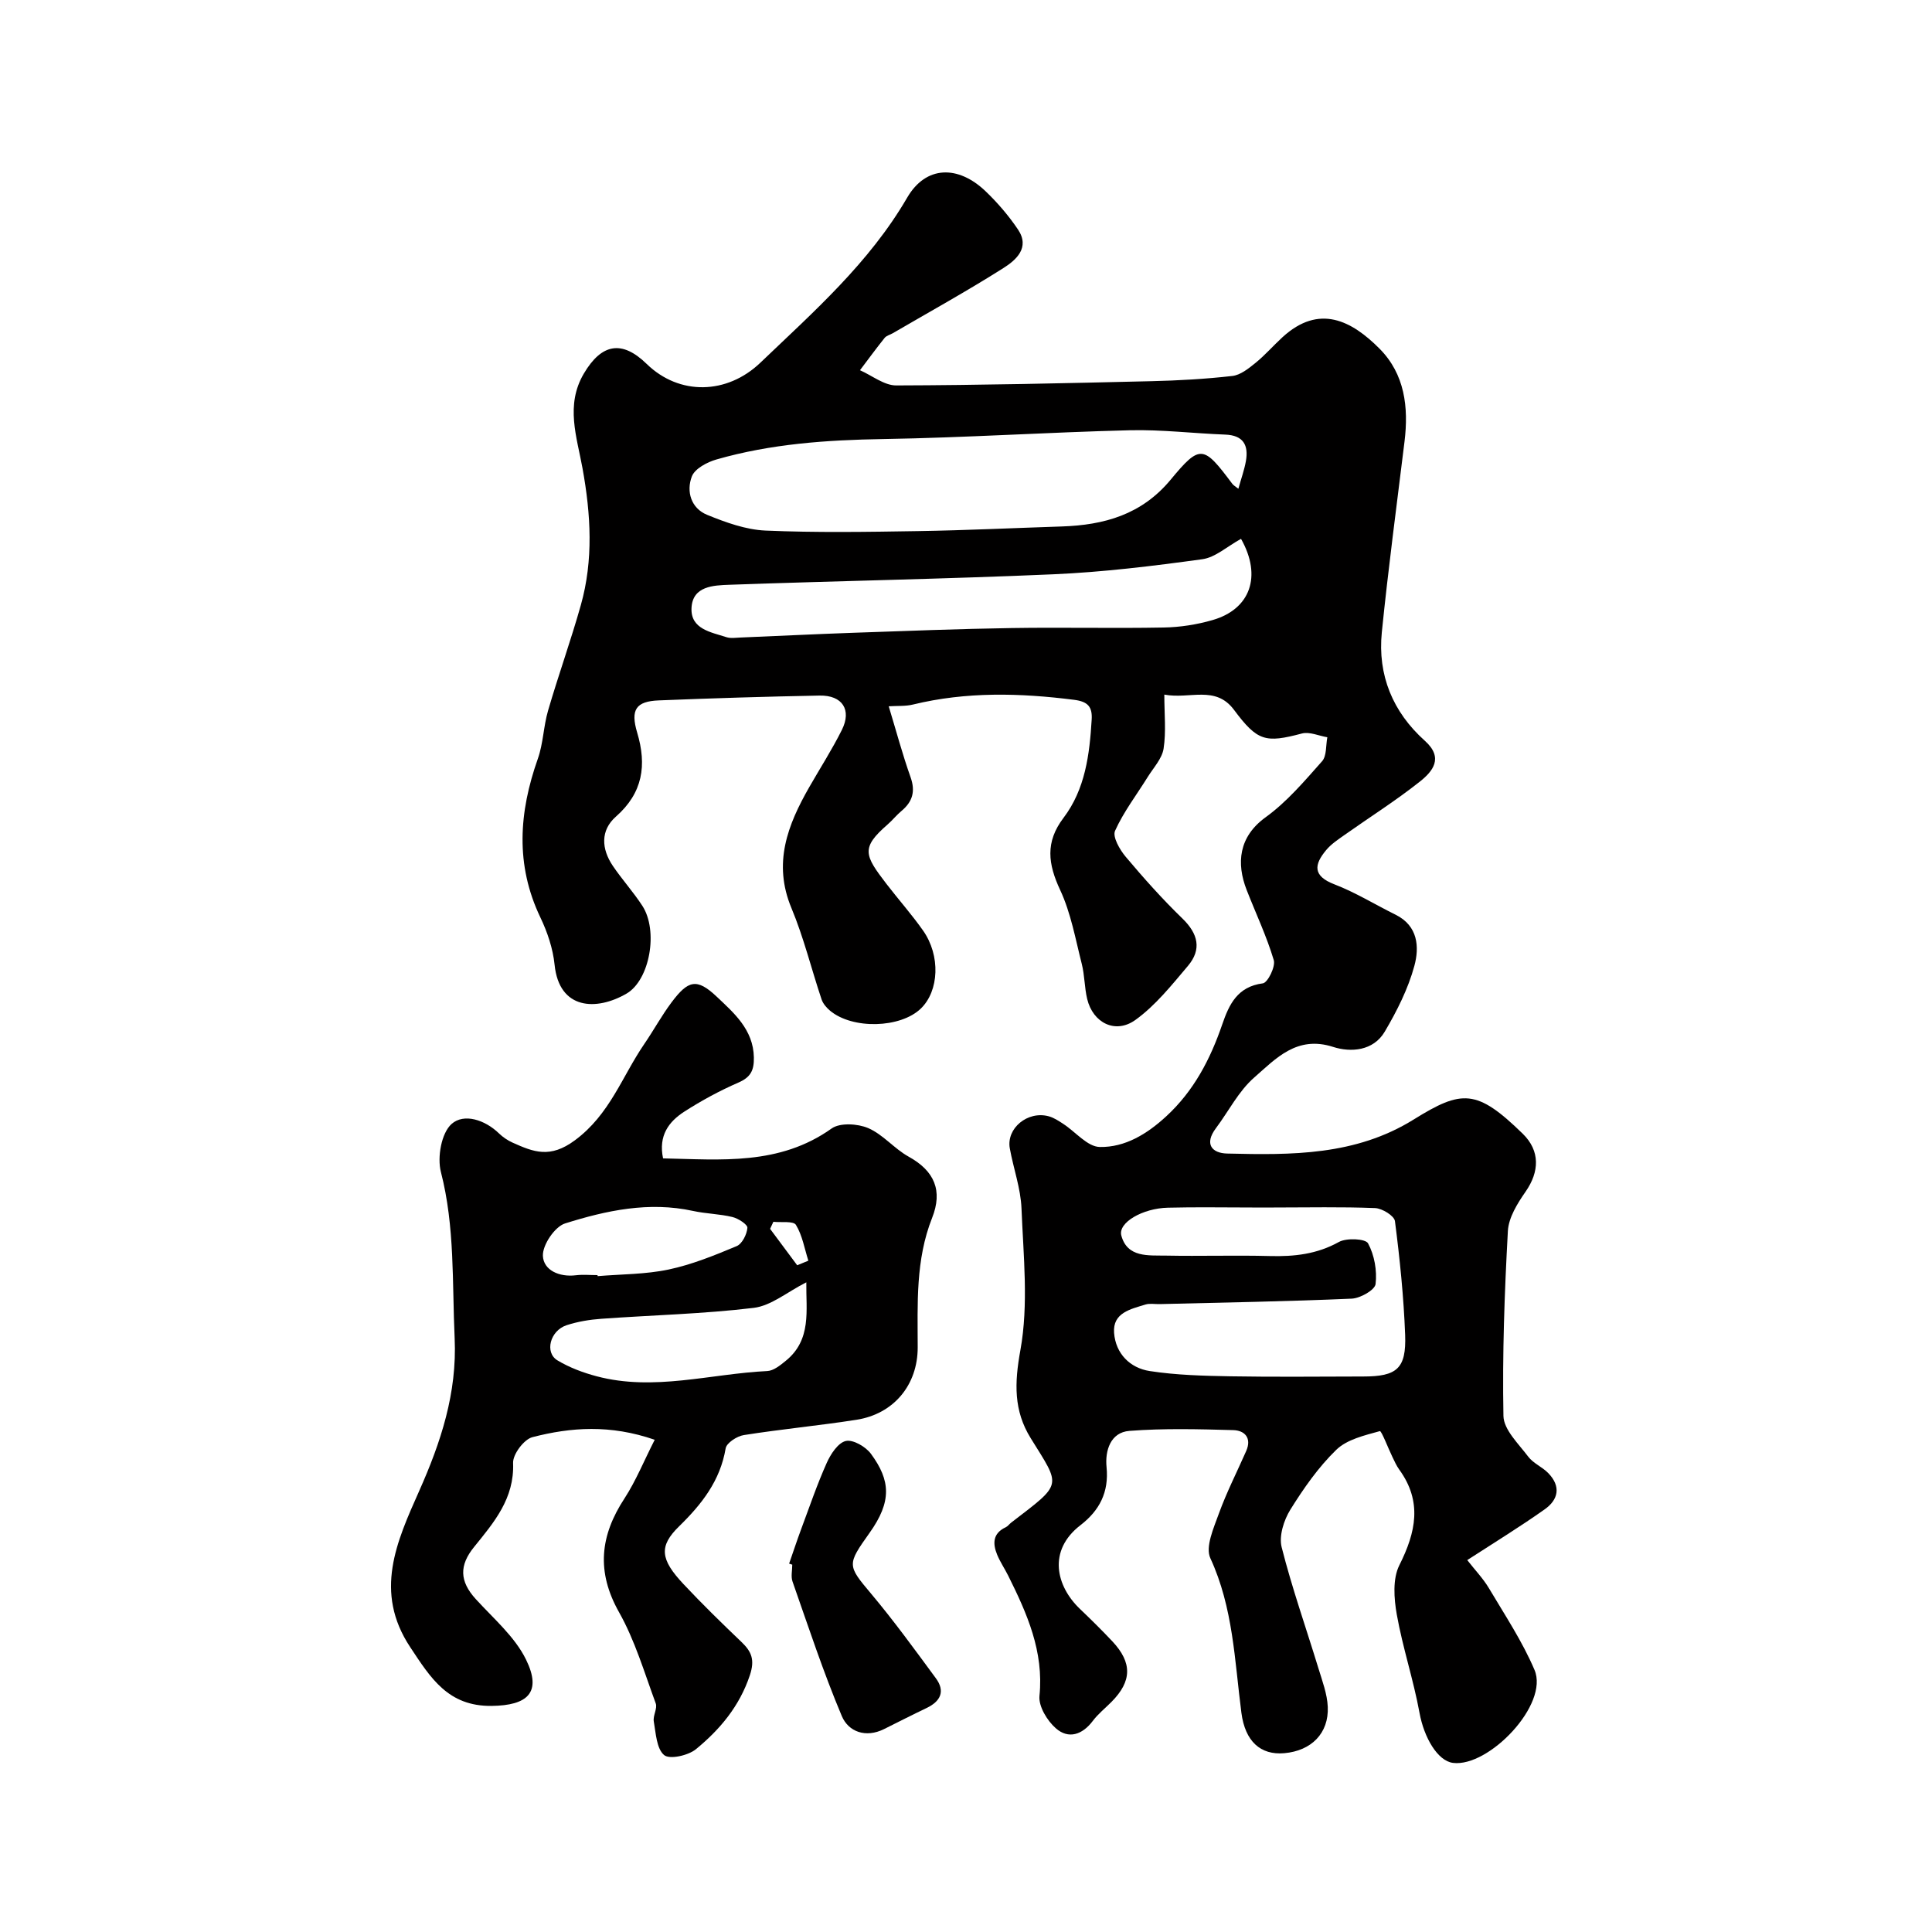
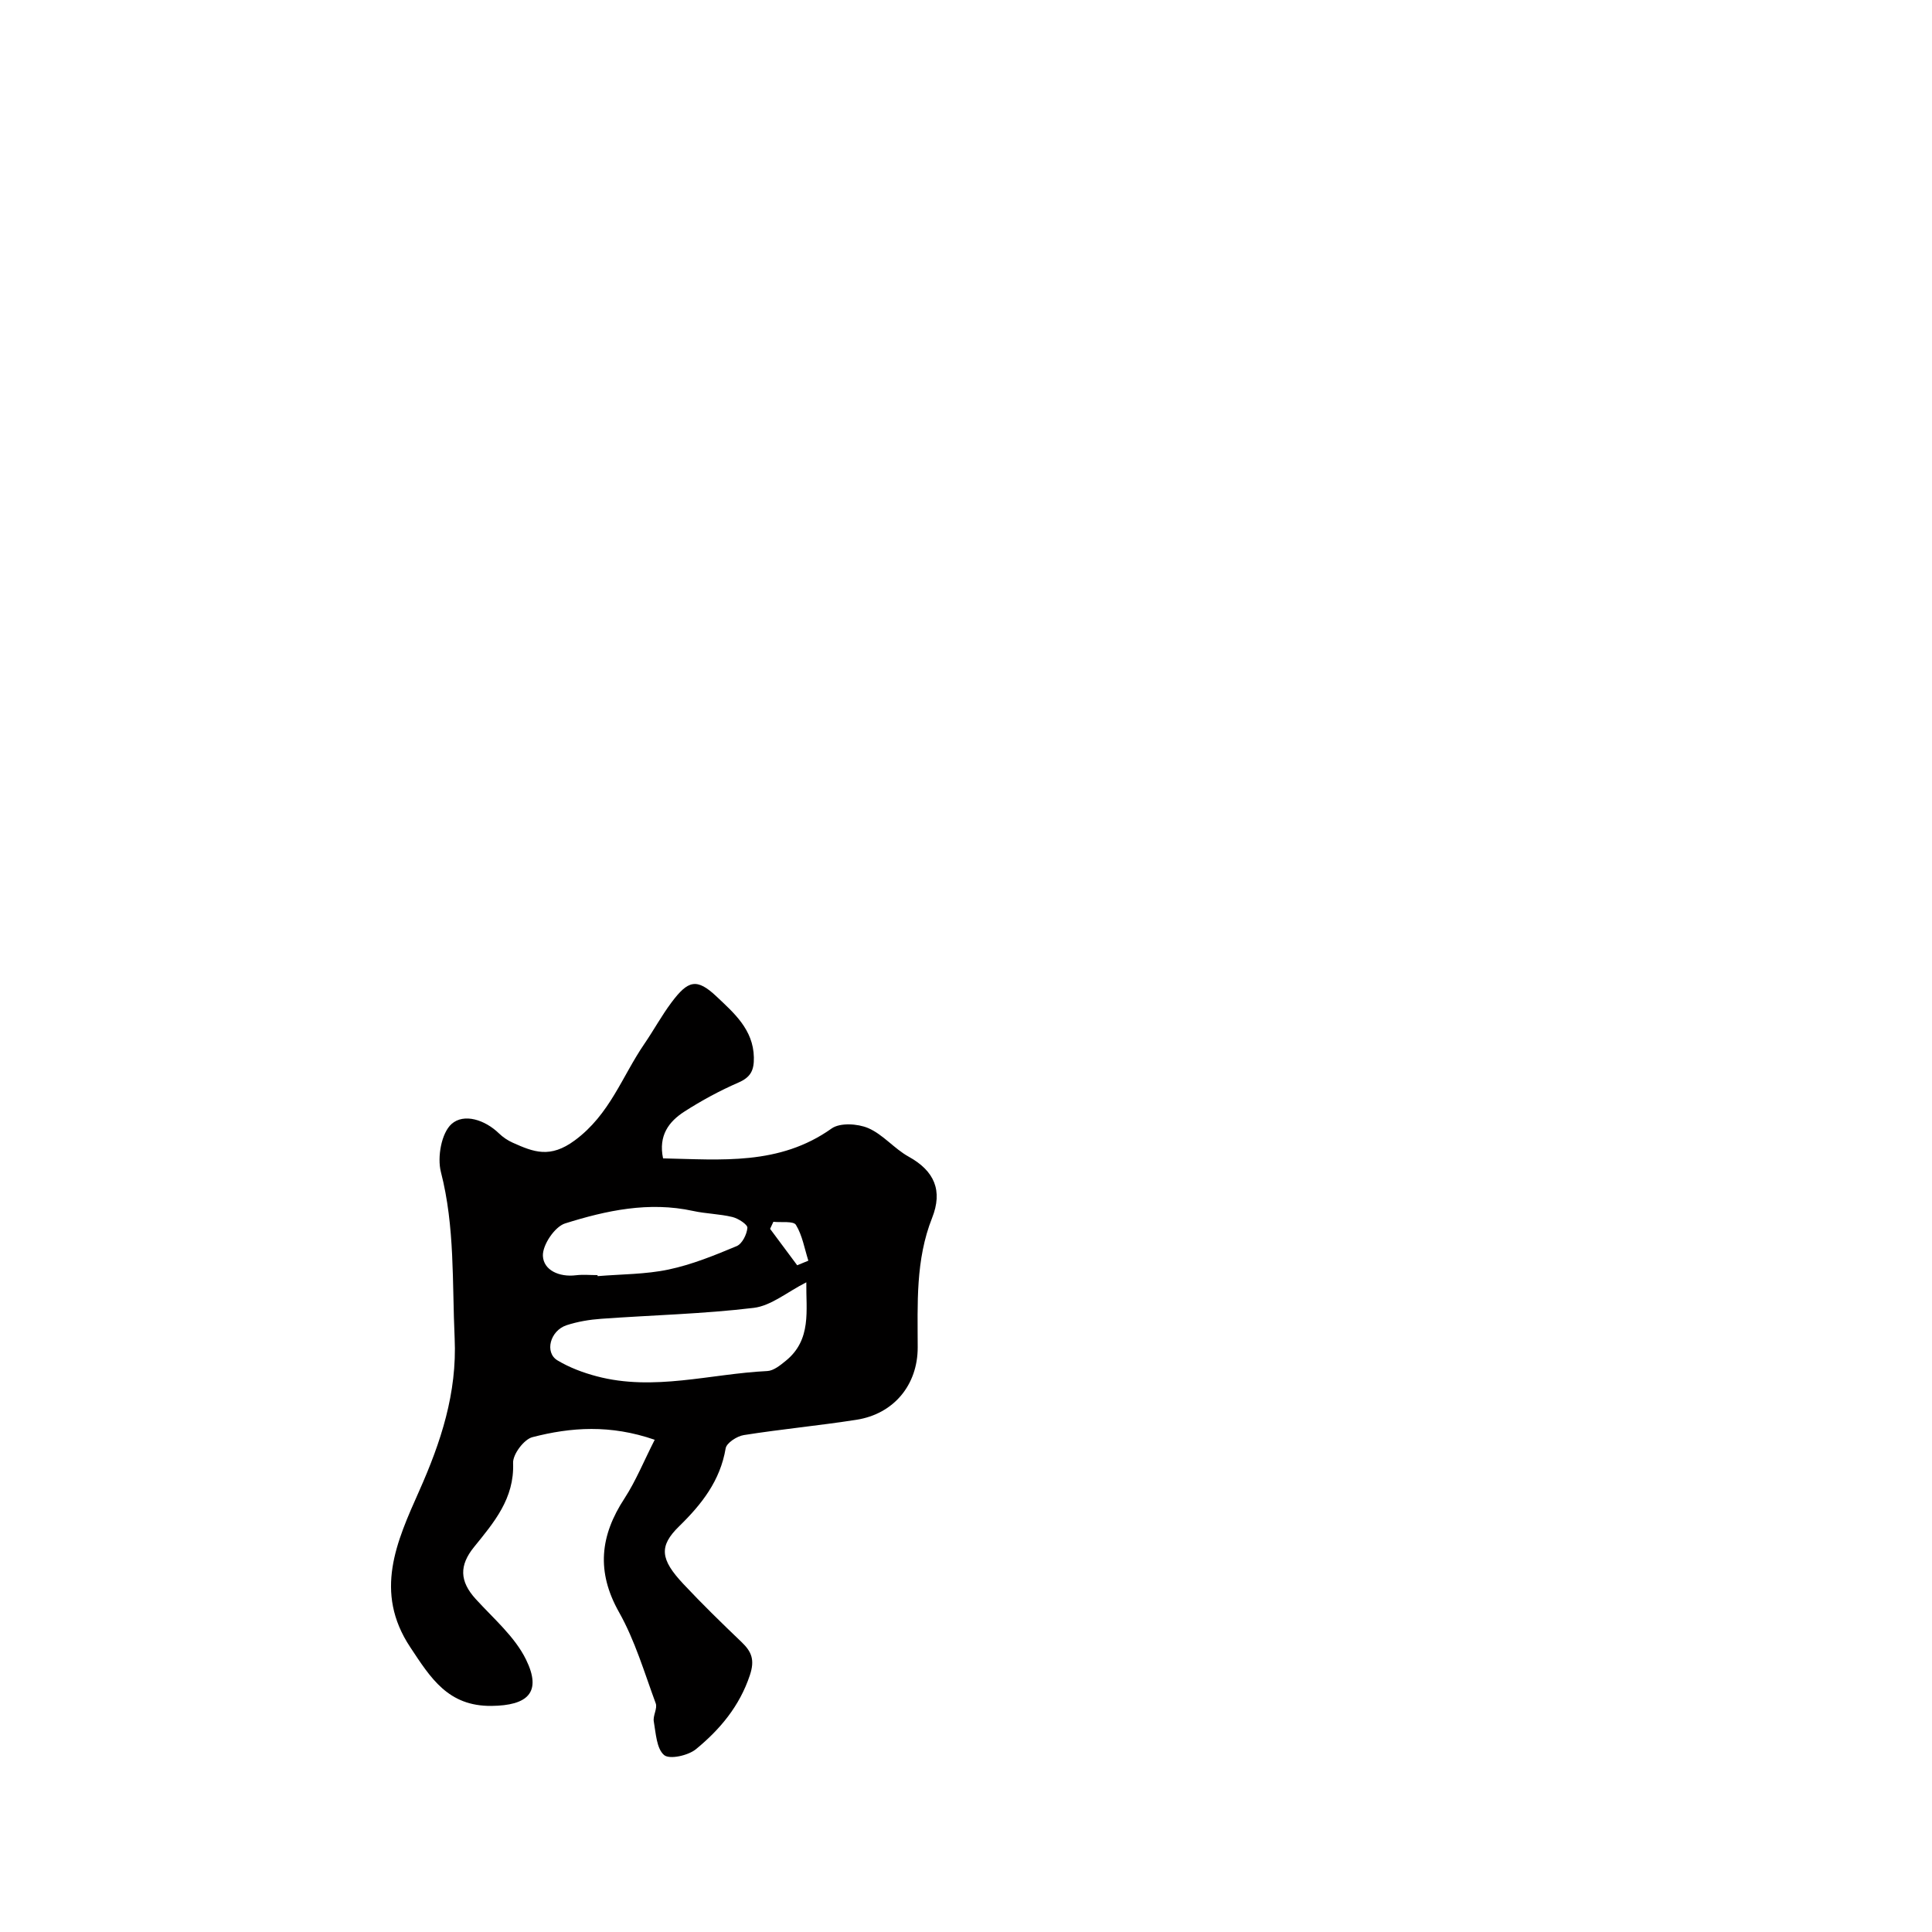
<svg xmlns="http://www.w3.org/2000/svg" enable-background="new 0 0 400 400" viewBox="0 0 400 400">
  <g fill="#010000">
-     <path d="m303.78 323c1.61 2.07 3.3 3.82 4.51 5.86 3.29 5.54 6.9 10.98 9.41 16.87 3.06 7.17-9.46 20.18-16.86 19.26-3.22-.4-6.02-5.29-6.94-10.34-1.25-6.85-3.49-13.52-4.71-20.38-.59-3.32-.88-7.4.53-10.21 3.44-6.85 4.78-13.18-.03-19.81-.57-.79-.97-1.71-1.4-2.59-.91-1.87-2.26-5.45-2.61-5.36-3.16.88-6.8 1.71-9.02 3.87-3.71 3.6-6.77 7.99-9.52 12.41-1.34 2.17-2.37 5.42-1.79 7.74 2.14 8.46 5.06 16.72 7.61 25.07.8 2.63 1.82 5.3 1.94 7.99.24 5.48-3.41 9.11-9.01 9.6-4.91.43-8.1-2.45-8.87-8.35-1.41-10.81-1.69-21.76-6.43-32.02-1.08-2.33.69-6.26 1.76-9.23 1.6-4.42 3.76-8.64 5.66-12.96 1.2-2.72-.33-4.27-2.68-4.33-7.17-.2-14.37-.39-21.5.16-3.92.3-5.07 4.1-4.73 7.49.52 5.22-1.48 9.01-5.4 12.03-6.87 5.3-5.01 12.65-.13 17.32 2.29 2.19 4.55 4.41 6.71 6.71 4.18 4.44 4.09 8.29-.18 12.58-1.29 1.3-2.76 2.47-3.85 3.92-2.16 2.87-5.03 3.82-7.63 1.54-1.8-1.56-3.62-4.56-3.41-6.71.93-9.22-2.57-17.06-6.47-24.9-.73-1.46-1.66-2.83-2.28-4.32-.96-2.32-.94-4.45 1.77-5.71.43-.2.74-.67 1.14-.97 10.72-8.24 10.34-7.29 4.02-17.48-3.53-5.7-3.37-11.38-2.13-18.21 1.72-9.49.62-19.55.23-29.35-.17-4.17-1.67-8.27-2.42-12.43-.75-4.15 3.68-7.82 8.04-6.65 1.08.29 2.08.96 3.03 1.58 2.54 1.65 5.01 4.74 7.56 4.78 5.23.1 9.79-2.69 13.76-6.35 5.73-5.28 9.13-11.84 11.6-19.05 1.42-4.14 3.15-7.8 8.4-8.48 1.01-.13 2.66-3.47 2.26-4.81-1.48-4.96-3.73-9.69-5.62-14.54-2.14-5.49-1.67-10.99 3.94-15.04 4.4-3.18 8.04-7.49 11.68-11.59.98-1.11.76-3.29 1.09-4.97-1.76-.29-3.68-1.19-5.25-.78-7.56 2-9.21 1.63-14.07-4.89-3.84-5.16-9.13-2.16-14.43-3.16 0 4.03.39 7.68-.15 11.18-.32 2.07-2.08 3.94-3.27 5.85-2.3 3.71-5.01 7.23-6.78 11.17-.56 1.24.97 3.91 2.2 5.37 3.72 4.42 7.59 8.76 11.74 12.78 3.27 3.17 4.04 6.4 1.14 9.83-3.36 3.97-6.71 8.19-10.87 11.18-4.17 2.99-8.8.58-9.98-4.34-.57-2.37-.52-4.9-1.12-7.26-1.31-5.15-2.25-10.53-4.47-15.29-2.52-5.4-3.13-9.92.68-14.94 4.51-5.94 5.41-13.14 5.84-20.37.16-2.64-.79-3.72-3.63-4.08-11.2-1.42-22.31-1.72-33.38.98-1.55.38-3.22.24-5.01.36 1.56 5.13 2.85 9.97 4.52 14.67 1.05 2.96.41 5.09-1.89 7.01-1.02.85-1.86 1.92-2.86 2.79-5.57 4.84-4.81 6.35-.24 12.3 2.5 3.25 5.23 6.32 7.58 9.66 3.65 5.19 3.32 12.51-.47 16.16-4.23 4.07-14.13 4.33-18.79.43-.73-.61-1.45-1.45-1.75-2.33-2.11-6.29-3.69-12.8-6.24-18.91-3.88-9.29-.8-17.21 3.71-25.08 2.25-3.93 4.71-7.76 6.73-11.81 2.08-4.16.1-7.2-4.62-7.11-11.1.21-22.2.55-33.29 1-4.73.19-5.89 1.92-4.47 6.67 2.02 6.75 1.18 12.48-4.41 17.4-3.23 2.85-2.99 6.68-.65 10.16 1.92 2.84 4.25 5.41 6.12 8.28 3.37 5.17 1.56 15.4-3.27 18.2-6.22 3.61-13.94 3.38-14.89-5.99-.34-3.33-1.48-6.73-2.94-9.78-5.23-10.93-4.44-21.79-.53-32.85 1.13-3.19 1.17-6.74 2.13-10.01 2.13-7.3 4.71-14.48 6.77-21.79 2.64-9.36 2.08-18.8.36-28.31-1.17-6.49-3.6-13.1.27-19.65 3.68-6.23 7.9-6.97 13-2 6.77 6.6 16.64 6.36 23.55-.25 11.05-10.57 22.52-20.64 30.39-34.17 3.88-6.67 10.55-6.77 16.25-1.31 2.48 2.38 4.77 5.05 6.69 7.9 2.55 3.79-.42 6.35-3.05 8.01-7.47 4.73-15.23 9.02-22.87 13.47-.57.33-1.31.5-1.69.97-1.75 2.19-3.41 4.45-5.1 6.69 2.5 1.1 5.01 3.16 7.51 3.15 17.6-.05 35.2-.46 52.79-.88 5.61-.13 11.22-.45 16.79-1.08 1.68-.19 3.36-1.54 4.78-2.69 2-1.62 3.71-3.6 5.61-5.34 7.6-6.96 14.32-3.42 20.09 2.38 5.23 5.27 6.04 12.11 5.17 19.23-1.61 13.16-3.37 26.31-4.7 39.5-.89 8.87 2.27 16.5 8.92 22.46 3.96 3.55 1.6 6.35-1.08 8.47-4.98 3.95-10.39 7.36-15.59 11.04-1.33.94-2.75 1.88-3.77 3.11-2.5 2.99-2.84 5.35 1.7 7.09 4.38 1.68 8.44 4.2 12.67 6.29 4.67 2.31 4.94 6.72 3.89 10.59-1.29 4.76-3.61 9.34-6.13 13.62-2.36 4.01-7.04 4.34-10.7 3.16-7.5-2.42-11.85 2.42-16.33 6.34-3.24 2.83-5.3 6.99-7.94 10.51-2.42 3.23-.86 5.16 2.36 5.23 13.31.32 26.55.44 38.6-7.05 9.96-6.19 13.04-6.37 22.59 2.96 3.62 3.54 3.44 7.86.59 11.96-1.69 2.43-3.52 5.36-3.68 8.16-.7 12.75-1.16 25.53-.92 38.28.05 2.86 3.13 5.78 5.13 8.44 1.04 1.39 2.91 2.13 4.15 3.41 2.67 2.75 2.13 5.52-.82 7.56-4.97 3.51-10.1 6.67-15.95 10.45zm-47.39-221.81c.58-2.09 1.23-3.88 1.56-5.72.58-3.3-.53-5.35-4.27-5.49-6.59-.25-13.19-1.06-19.77-.9-17.02.42-34.02 1.54-51.03 1.82-11.71.19-23.28.99-34.55 4.23-1.93.55-4.47 1.9-5.09 3.51-1.19 3.11-.17 6.59 3.16 7.95 3.85 1.57 8.01 3.08 12.09 3.26 10.5.45 21.03.28 31.55.11 9.92-.16 19.84-.64 29.76-.96 8.8-.29 16.58-2.44 22.6-9.72 6.09-7.36 6.78-7.07 12.7.84.23.34.63.55 1.29 1.07zm7.35 148.81c-1.5 0-2.99 0-4.49 0-5.82 0-11.65-.11-17.47.04-5.24.13-10.34 3.1-9.62 5.77 1.24 4.61 5.62 4.08 9.22 4.15 7.19.14 14.38-.1 21.56.09 5.02.13 9.71-.38 14.26-2.91 1.58-.88 5.51-.69 6.04.28 1.32 2.44 1.89 5.66 1.56 8.43-.15 1.23-3.16 2.94-4.94 3.02-13.24.58-26.49.8-39.73 1.13-1 .03-2.07-.19-2.98.09-3.05.95-6.81 1.69-6.49 5.87.32 4.27 3.28 7.27 7.37 7.9 5.51.85 11.16.99 16.75 1.09 9.15.16 18.3.05 27.45.04 6.98 0 8.95-1.63 8.69-8.63-.3-7.86-1.1-15.72-2.11-23.53-.14-1.11-2.64-2.65-4.11-2.71-6.97-.28-13.97-.12-20.96-.12zm-6.8-138.44c-2.89 1.59-5.32 3.85-8.01 4.22-10.24 1.41-20.54 2.67-30.85 3.12-22.34.98-44.7 1.37-67.05 2.17-3.3.12-7.65.25-7.86 4.82-.2 4.36 4.02 4.99 7.23 6.03.91.29 1.99.11 2.98.07 7.76-.32 15.52-.71 23.29-.98 10.93-.38 21.85-.81 32.78-.98 10.49-.17 20.99.09 31.48-.11 3.39-.06 6.86-.6 10.11-1.54 7.81-2.24 10.29-9.06 5.9-16.82z" />
    <path d="m135.55 298.09c-9.21-3.19-17.35-2.6-25.32-.54-1.75.45-4.08 3.56-4 5.35.29 7.36-3.97 12.31-8.08 17.39-3.09 3.81-3.02 7.08.35 10.78 3.67 4.03 8.09 7.79 10.41 12.53 3.33 6.8.35 9.51-7.15 9.59-9.01.09-12.61-5.8-16.82-12.15-7.59-11.44-2.82-21.85 1.82-32.29 4.51-10.13 7.89-20.31 7.37-31.7-.53-11.52.08-23.04-2.85-34.42-.78-3.05.11-8.06 2.22-9.93 2.55-2.26 6.9-.87 9.82 1.97.81.78 1.8 1.45 2.83 1.91 4.33 1.94 7.74 3.31 12.87-.49 7.25-5.36 9.76-13.21 14.37-19.94 1.94-2.83 3.58-5.86 5.63-8.6 3.43-4.58 5.22-5.13 9.37-1.2 3.52 3.34 7.58 6.79 7.69 12.57.05 2.65-.63 4.1-3.19 5.21-3.88 1.69-7.65 3.73-11.21 6.02-3.18 2.05-5.4 4.93-4.4 9.68 11.98.24 24.06 1.52 34.9-6.19 1.73-1.23 5.39-1.01 7.57-.08 3.07 1.32 5.39 4.26 8.37 5.91 5.36 2.96 7.1 7.04 4.86 12.69-3.44 8.68-2.99 17.76-2.98 26.8.01 7.75-4.93 13.78-12.68 14.99s-15.58 1.94-23.33 3.17c-1.41.22-3.56 1.62-3.75 2.74-1.13 6.72-4.95 11.57-9.64 16.15-4.21 4.11-3.91 6.82.88 11.93 3.87 4.13 7.93 8.09 12.03 12.01 2.11 2.01 2.8 3.71 1.74 6.89-2.14 6.42-6.2 11.24-11.16 15.31-1.61 1.32-5.46 2.17-6.59 1.22-1.57-1.32-1.71-4.51-2.14-6.96-.21-1.2.79-2.7.4-3.75-2.35-6.37-4.29-13-7.59-18.86-4.75-8.42-3.93-15.87 1.15-23.61 2.34-3.61 3.98-7.68 6.23-12.1zm31.39-32.6c-3.94 1.99-7.27 4.85-10.89 5.29-10.45 1.26-21.03 1.5-31.55 2.26-2.42.17-4.89.58-7.19 1.33-3.44 1.13-4.6 5.67-1.88 7.29 2.47 1.48 5.29 2.54 8.09 3.28 11.85 3.15 23.55-.51 35.33-1.08 1.31-.06 2.68-1.18 3.8-2.09 5.46-4.39 4.2-10.53 4.29-16.28zm-43.23-1.49c.01.07.01.14.02.21 4.91-.41 9.92-.36 14.7-1.37 4.83-1.02 9.51-2.93 14.08-4.84 1.14-.47 2.12-2.43 2.23-3.79.06-.68-1.89-1.95-3.1-2.24-2.67-.65-5.48-.67-8.16-1.26-9.12-1.99-17.94-.1-26.49 2.59-2.13.67-4.68 4.45-4.59 6.7.12 2.99 3.4 4.45 6.82 4.03 1.48-.18 3-.03 4.49-.03zm41.34-2.04c.77-.32 1.54-.63 2.31-.95-.8-2.51-1.24-5.23-2.57-7.41-.52-.85-3.05-.46-4.67-.64-.23.49-.45.98-.68 1.46 1.86 2.51 3.73 5.03 5.61 7.54z" />
-     <path d="m163.38 323.73c.84-2.41 1.64-4.85 2.53-7.24 1.7-4.56 3.27-9.18 5.26-13.62.81-1.82 2.35-4.17 3.95-4.53 1.5-.34 4.13 1.19 5.21 2.67 4.03 5.49 4.36 9.82-.3 16.36-4.67 6.57-4.64 6.69.3 12.56 4.73 5.63 9.06 11.6 13.42 17.52 2 2.71.99 4.79-1.92 6.18-2.95 1.41-5.87 2.9-8.8 4.36-3.78 1.88-7.36.57-8.74-2.69-3.84-9.11-6.93-18.53-10.21-27.87-.36-1.04-.05-2.31-.05-3.48-.22-.07-.43-.15-.65-.22z" />
  </g>
</svg>